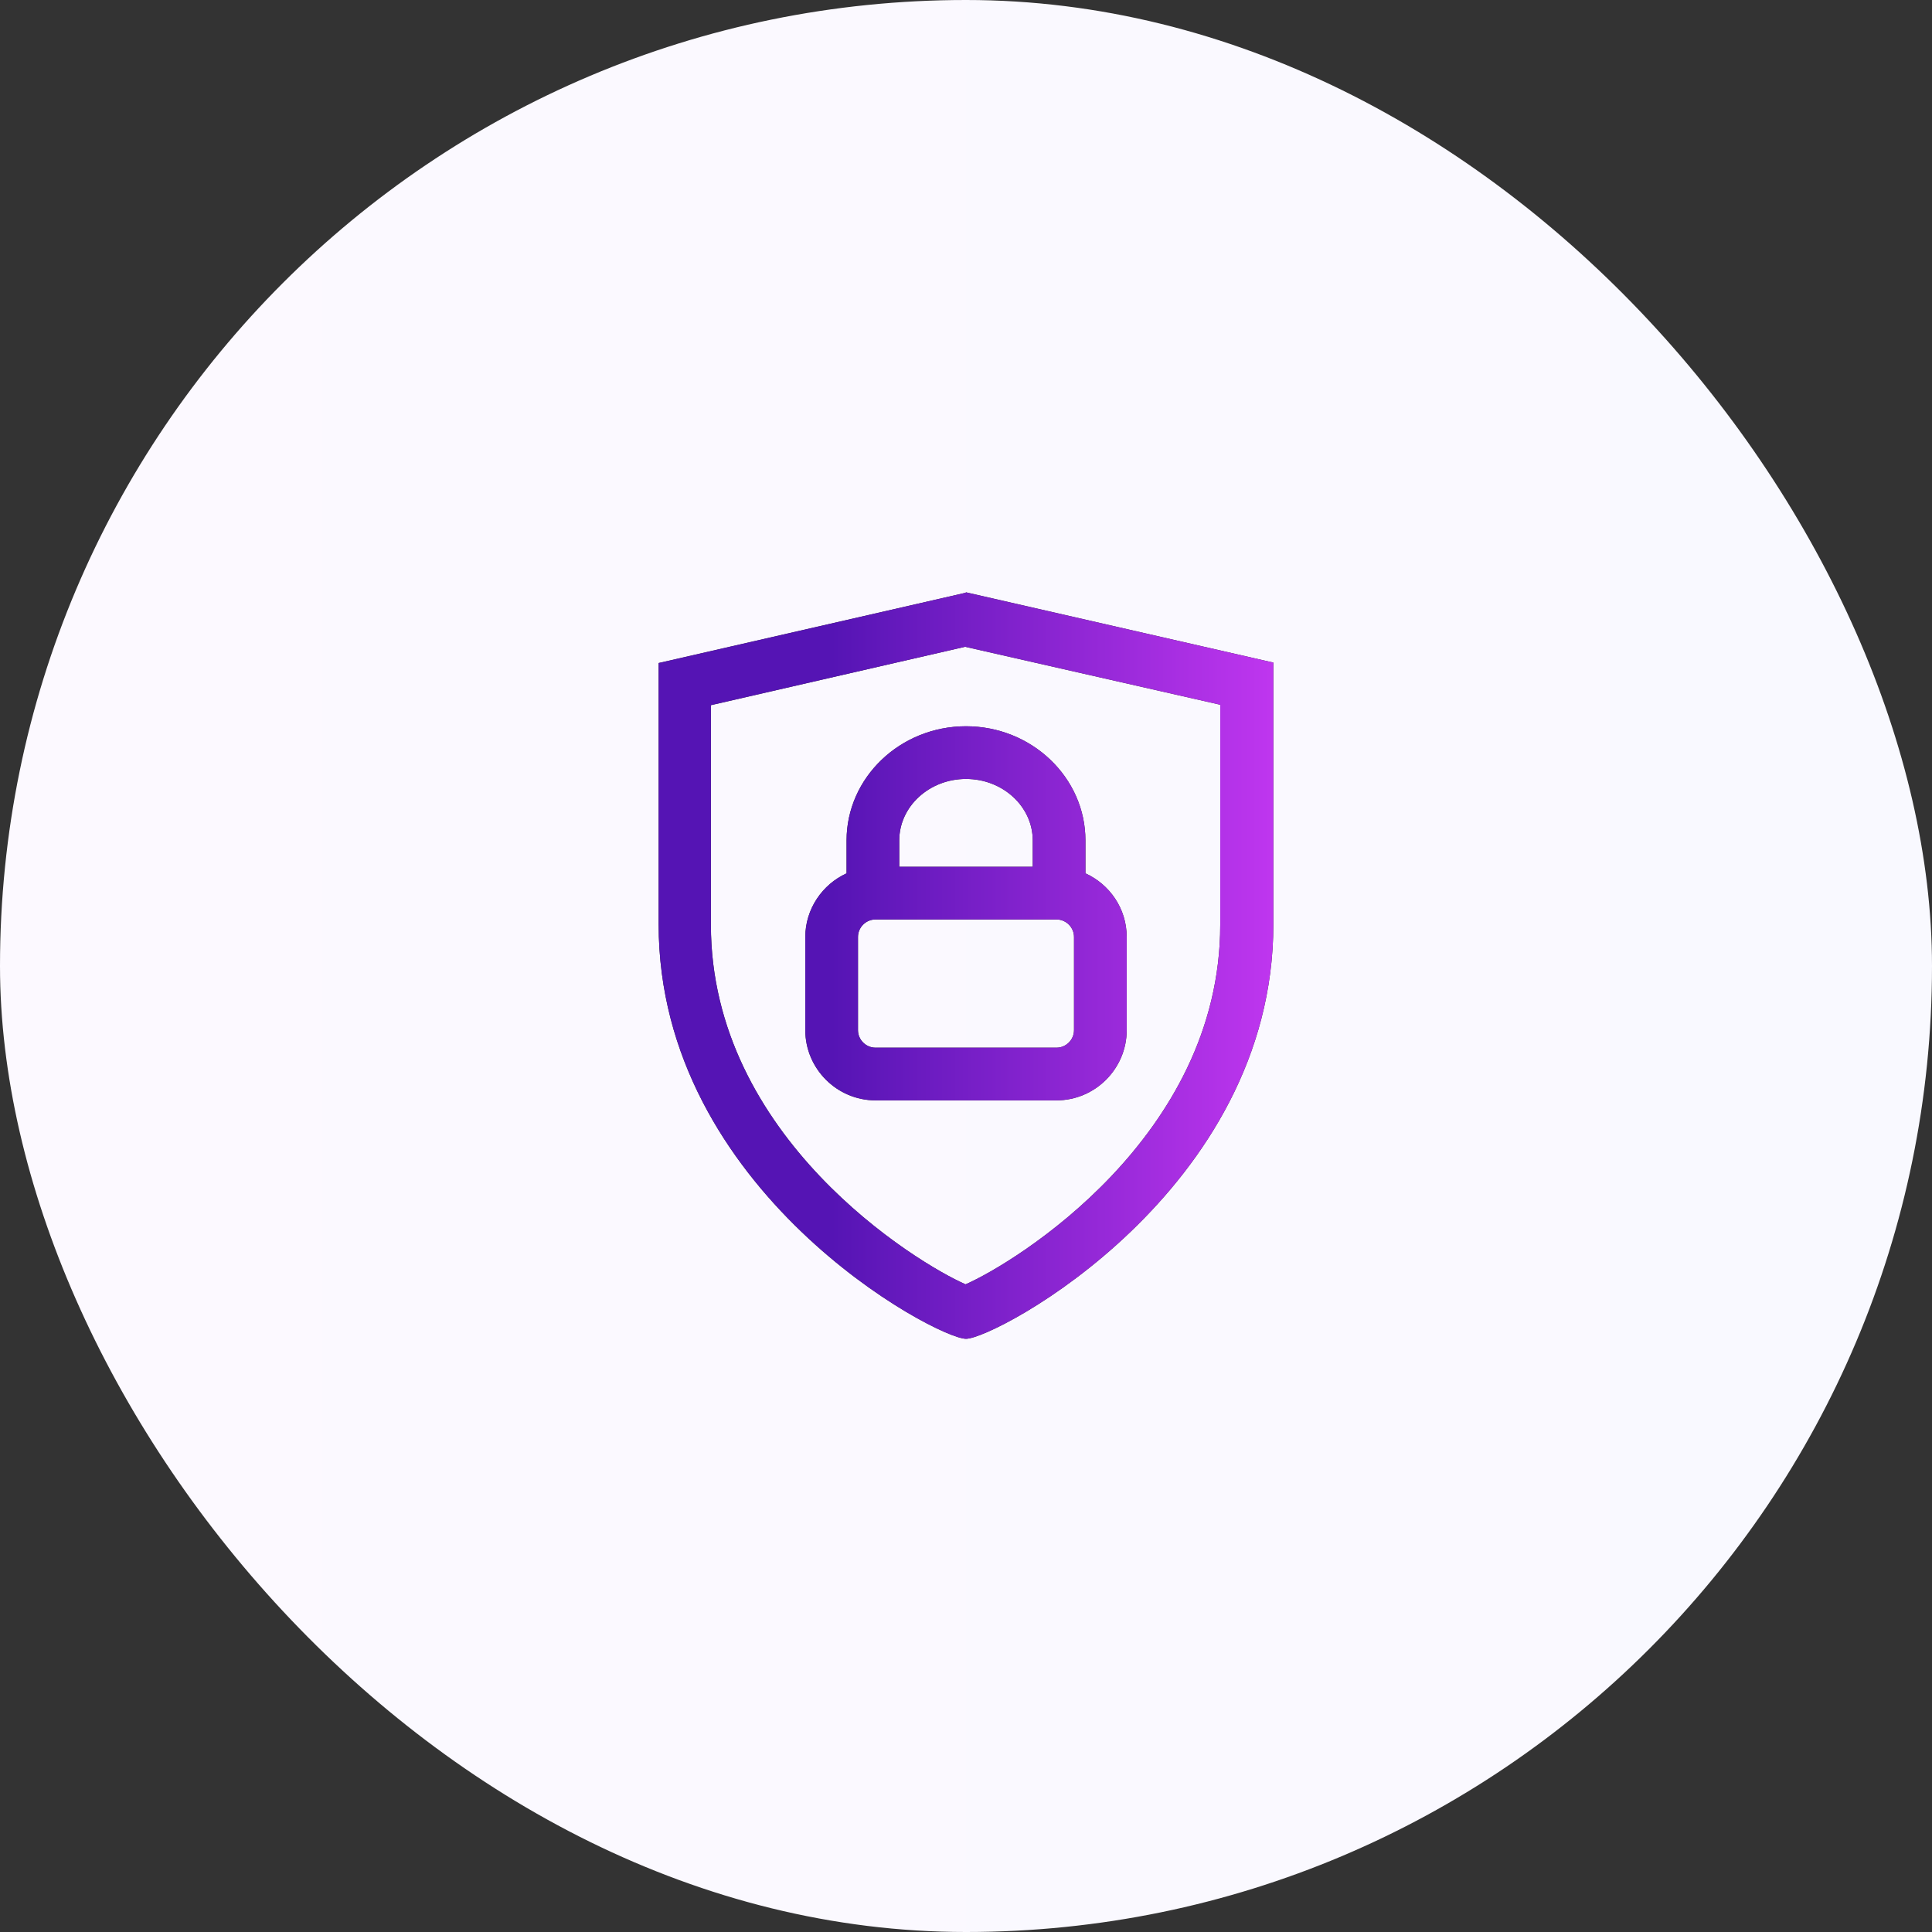
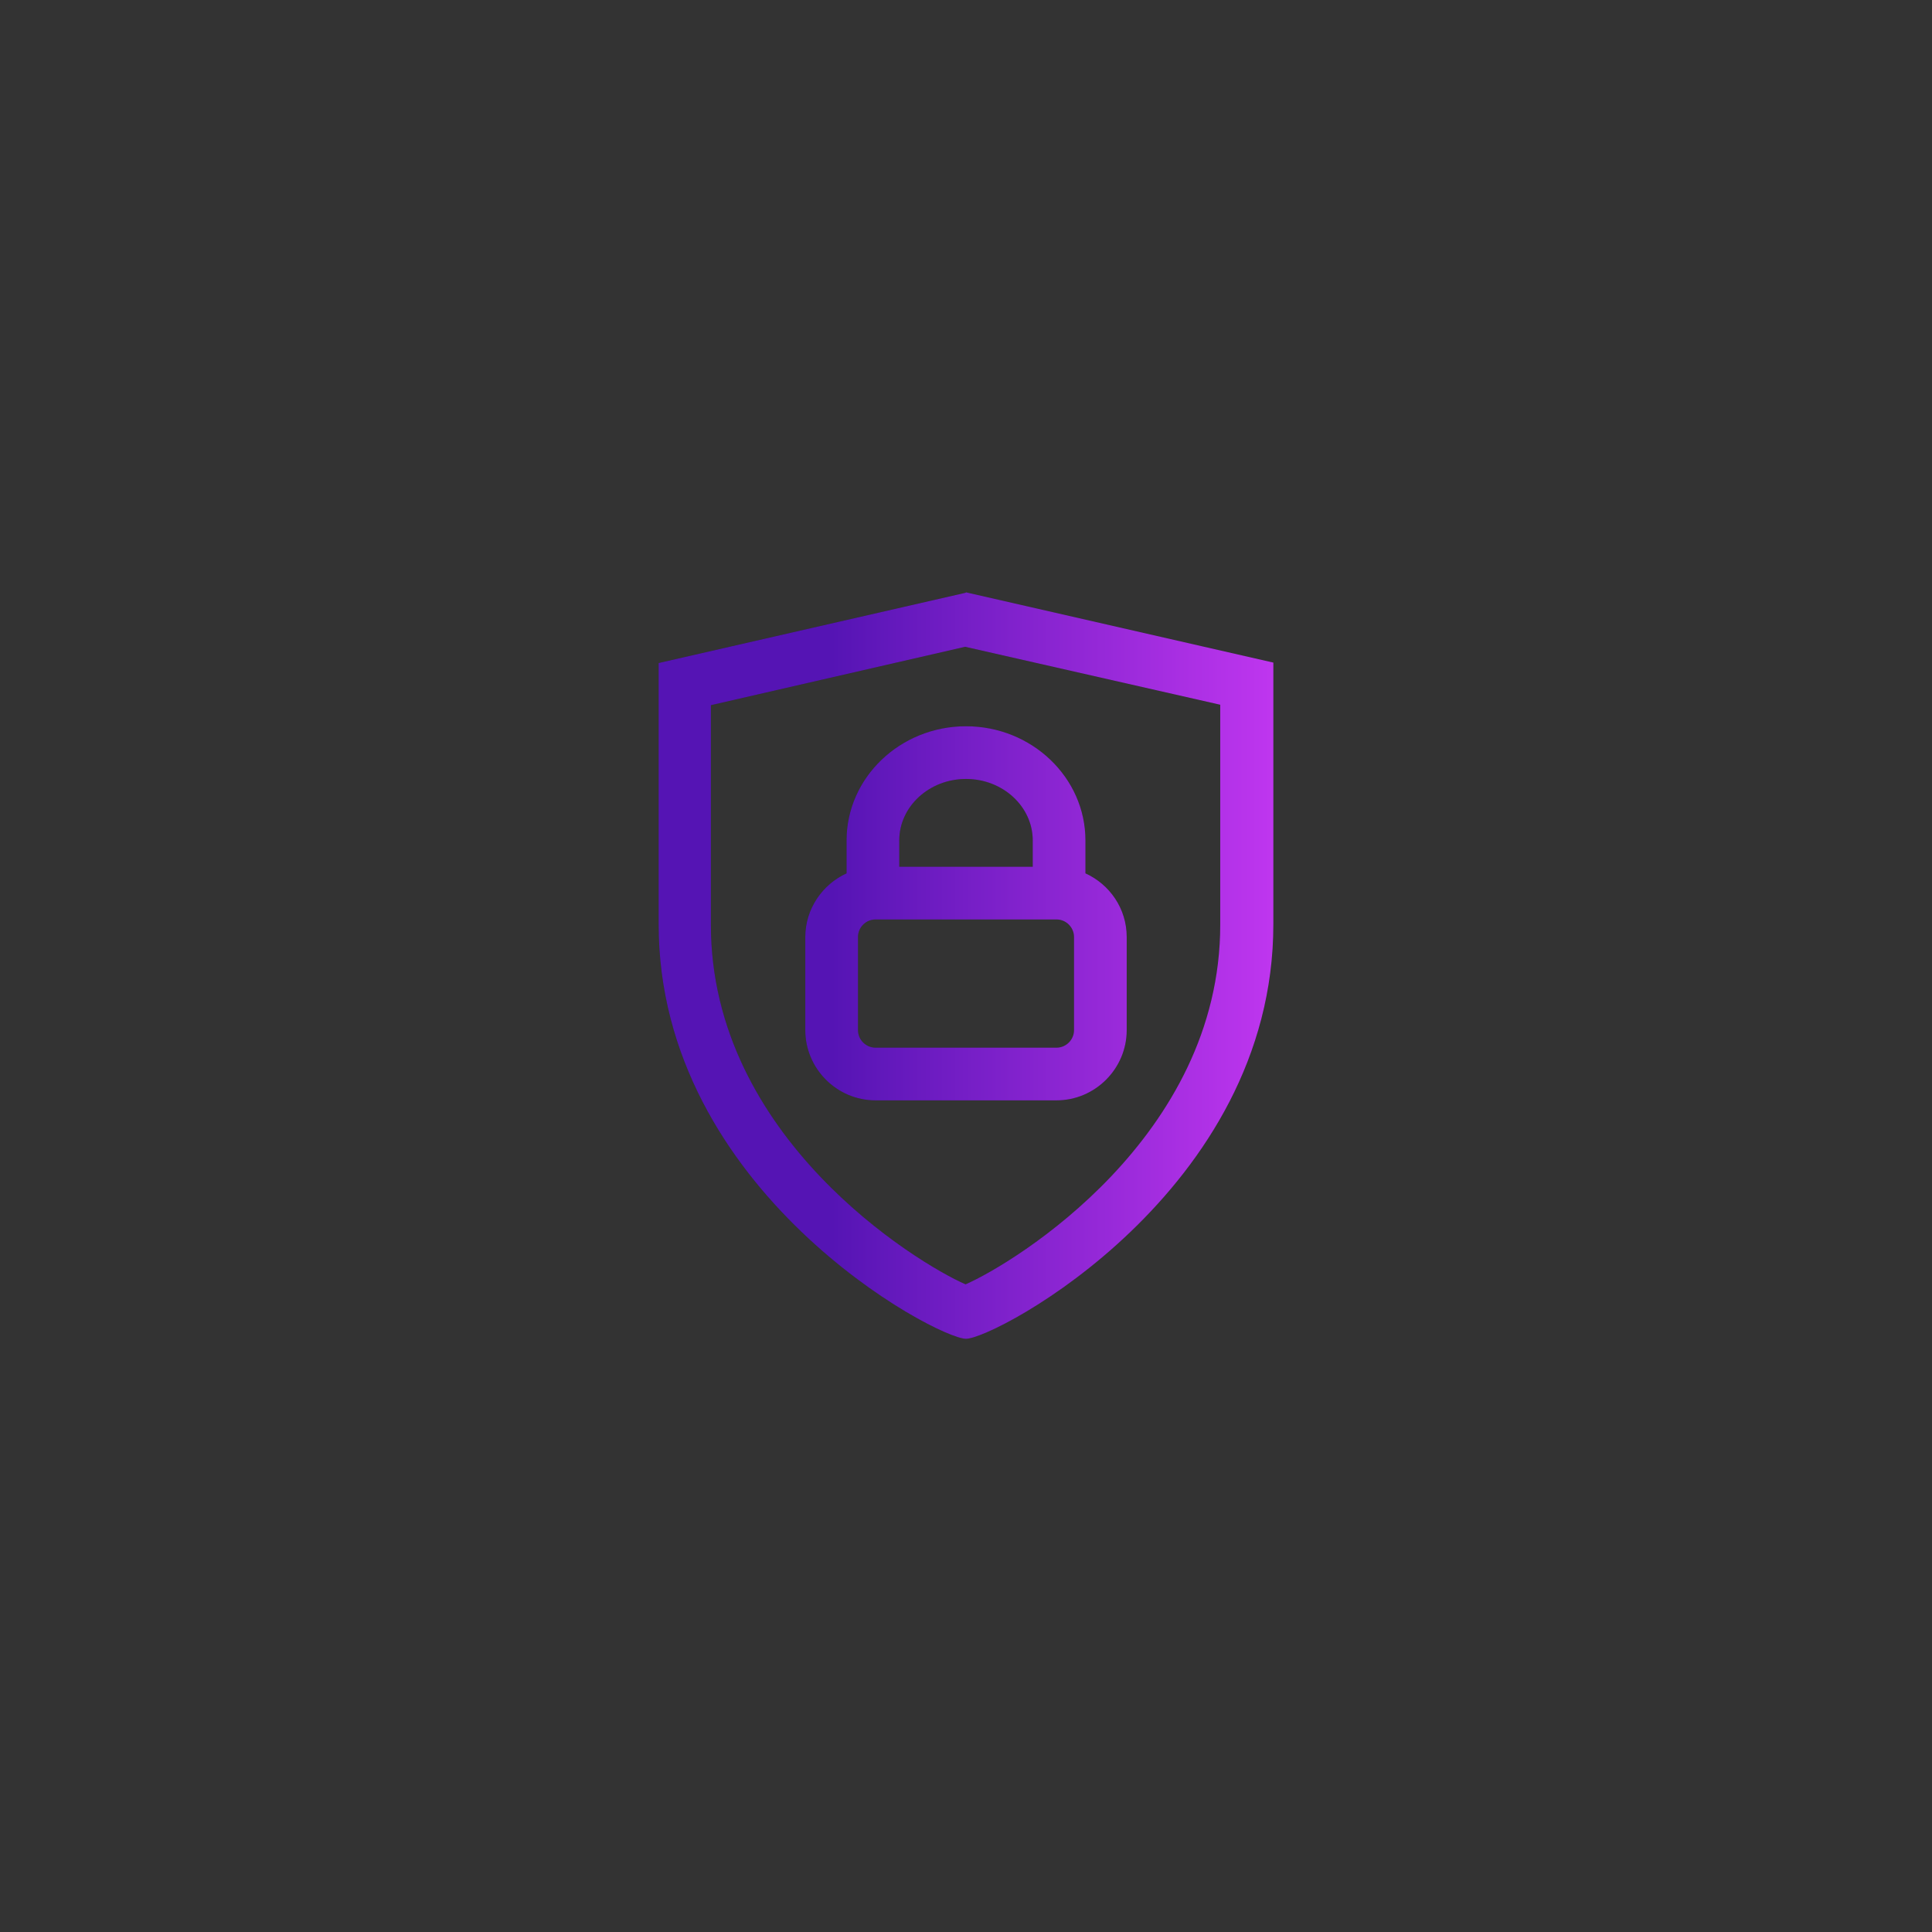
<svg xmlns="http://www.w3.org/2000/svg" width="88" height="88" viewBox="0 0 88 88" fill="none">
  <rect x="0" y="0" width="88" height="88" fill="#333333" stroke="none" />
-   <rect width="88" height="88" rx="44" fill="url(#paint0_linear_130_28460)" />
  <path fill-rule="evenodd" clip-rule="evenodd" d="M30 30.2L43.98 27L44 26.98L58 30.18V42.1C58 54.26 45.34 60.98 44 60.98C42.66 60.98 30 54.26 30 42.1V30.2ZM43.98 58.5C46.22 57.52 55.58 51.8 55.58 42.12V42.1V32.1L43.96 29.46L32.38 32.12V42.12C32.38 51.8 41.74 57.52 43.98 58.5ZM38.56 39.78V38.28C38.56 35.42 41 33.08 44 33.08C47 33.08 49.44 35.42 49.44 38.28V39.78C50.54 40.28 51.32 41.38 51.32 42.68V46.92C51.32 48.68 49.88 50.12 48.12 50.12H39.88C38.12 50.12 36.68 48.68 36.68 46.92V42.68C36.68 41.4 37.46 40.28 38.56 39.78ZM48.12 47.72C48.56 47.72 48.92 47.36 48.92 46.92V42.68C48.92 42.24 48.56 41.88 48.12 41.88H39.88C39.44 41.88 39.08 42.24 39.08 42.68V46.92C39.08 47.36 39.44 47.72 39.88 47.72H48.12ZM44 35.48C42.32 35.48 40.96 36.74 40.96 38.28V39.48H47.04V38.28C47.04 36.74 45.68 35.48 44 35.48Z" fill="#2A2A2A" />
-   <path fill-rule="evenodd" clip-rule="evenodd" d="M30 30.2L43.98 27L44 26.98L58 30.18V42.1C58 54.26 45.34 60.98 44 60.98C42.66 60.98 30 54.26 30 42.1V30.2ZM43.98 58.5C46.22 57.52 55.58 51.8 55.58 42.12V42.1V32.1L43.96 29.46L32.38 32.12V42.12C32.38 51.8 41.74 57.52 43.98 58.5ZM38.56 39.78V38.28C38.56 35.42 41 33.08 44 33.08C47 33.08 49.44 35.42 49.44 38.28V39.78C50.54 40.28 51.32 41.38 51.32 42.68V46.92C51.32 48.68 49.88 50.12 48.12 50.12H39.88C38.12 50.12 36.68 48.68 36.68 46.92V42.68C36.68 41.4 37.46 40.28 38.56 39.78ZM48.12 47.72C48.56 47.72 48.92 47.36 48.92 46.92V42.68C48.92 42.24 48.56 41.88 48.12 41.88H39.88C39.44 41.88 39.08 42.24 39.08 42.68V46.92C39.08 47.36 39.44 47.72 39.88 47.72H48.12ZM44 35.48C42.32 35.48 40.96 36.74 40.96 38.28V39.48H47.04V38.28C47.04 36.74 45.68 35.48 44 35.48Z" fill="url(#paint1_linear_130_28460)" />
+   <path fill-rule="evenodd" clip-rule="evenodd" d="M30 30.2L43.98 27L44 26.98L58 30.18V42.1C58 54.26 45.34 60.98 44 60.98C42.66 60.98 30 54.26 30 42.1V30.2M43.98 58.5C46.22 57.52 55.58 51.8 55.58 42.12V42.1V32.1L43.96 29.46L32.38 32.12V42.12C32.38 51.8 41.74 57.52 43.98 58.5ZM38.56 39.78V38.28C38.56 35.42 41 33.08 44 33.08C47 33.08 49.44 35.42 49.44 38.28V39.78C50.54 40.28 51.32 41.38 51.32 42.68V46.92C51.32 48.68 49.88 50.12 48.12 50.12H39.88C38.12 50.12 36.68 48.68 36.68 46.92V42.68C36.68 41.4 37.46 40.28 38.56 39.78ZM48.12 47.72C48.56 47.72 48.92 47.36 48.92 46.92V42.68C48.92 42.24 48.56 41.88 48.12 41.88H39.88C39.44 41.88 39.08 42.24 39.08 42.68V46.92C39.08 47.36 39.44 47.72 39.88 47.72H48.12ZM44 35.48C42.32 35.48 40.96 36.74 40.96 38.28V39.48H47.04V38.28C47.04 36.74 45.68 35.48 44 35.48Z" fill="url(#paint1_linear_130_28460)" />
  <defs>
    <linearGradient id="paint0_linear_130_28460" x1="-4.57664e-07" y1="44.024" x2="88" y2="44.024" gradientUnits="userSpaceOnUse">
      <stop stop-color="#FCF9FF" />
      <stop offset="1" stop-color="#F9F9FF" />
    </linearGradient>
    <linearGradient id="paint1_linear_130_28460" x1="30" y1="43.98" x2="58" y2="43.98" gradientUnits="userSpaceOnUse">
      <stop offset="0.282" stop-color="#5514B4" />
      <stop offset="1" stop-color="#BF36EF" />
    </linearGradient>
  </defs>
</svg>